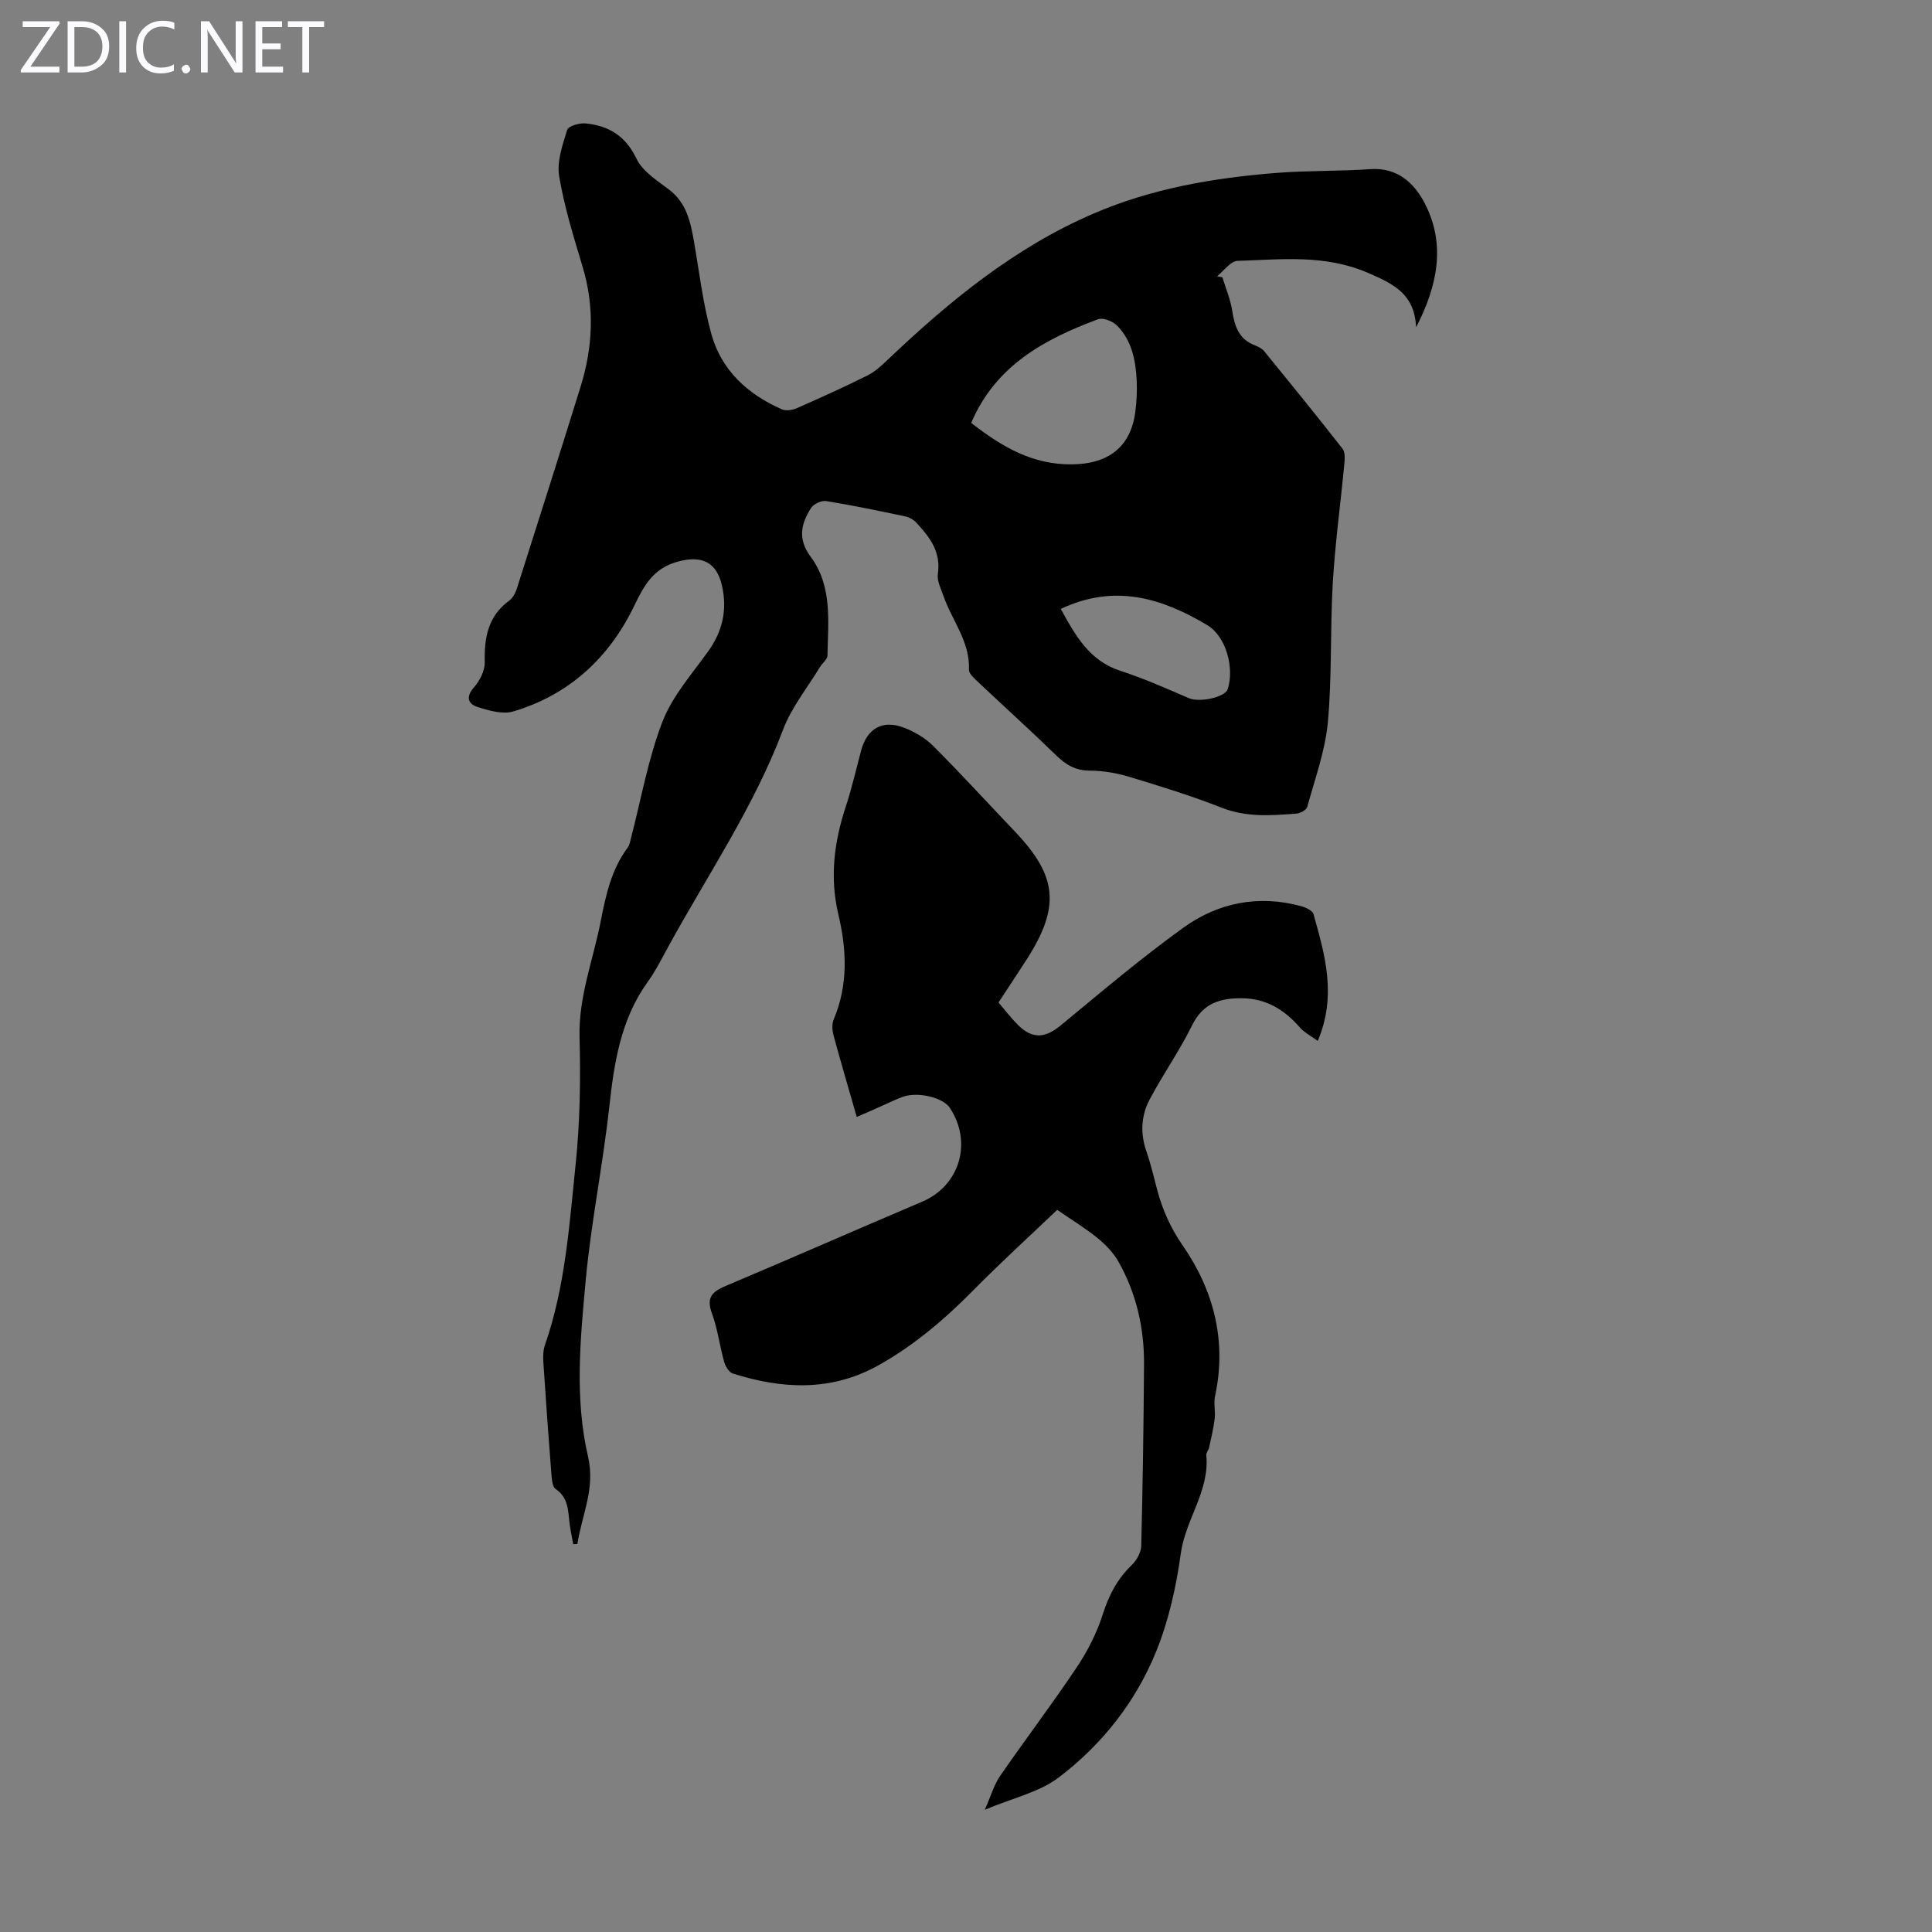
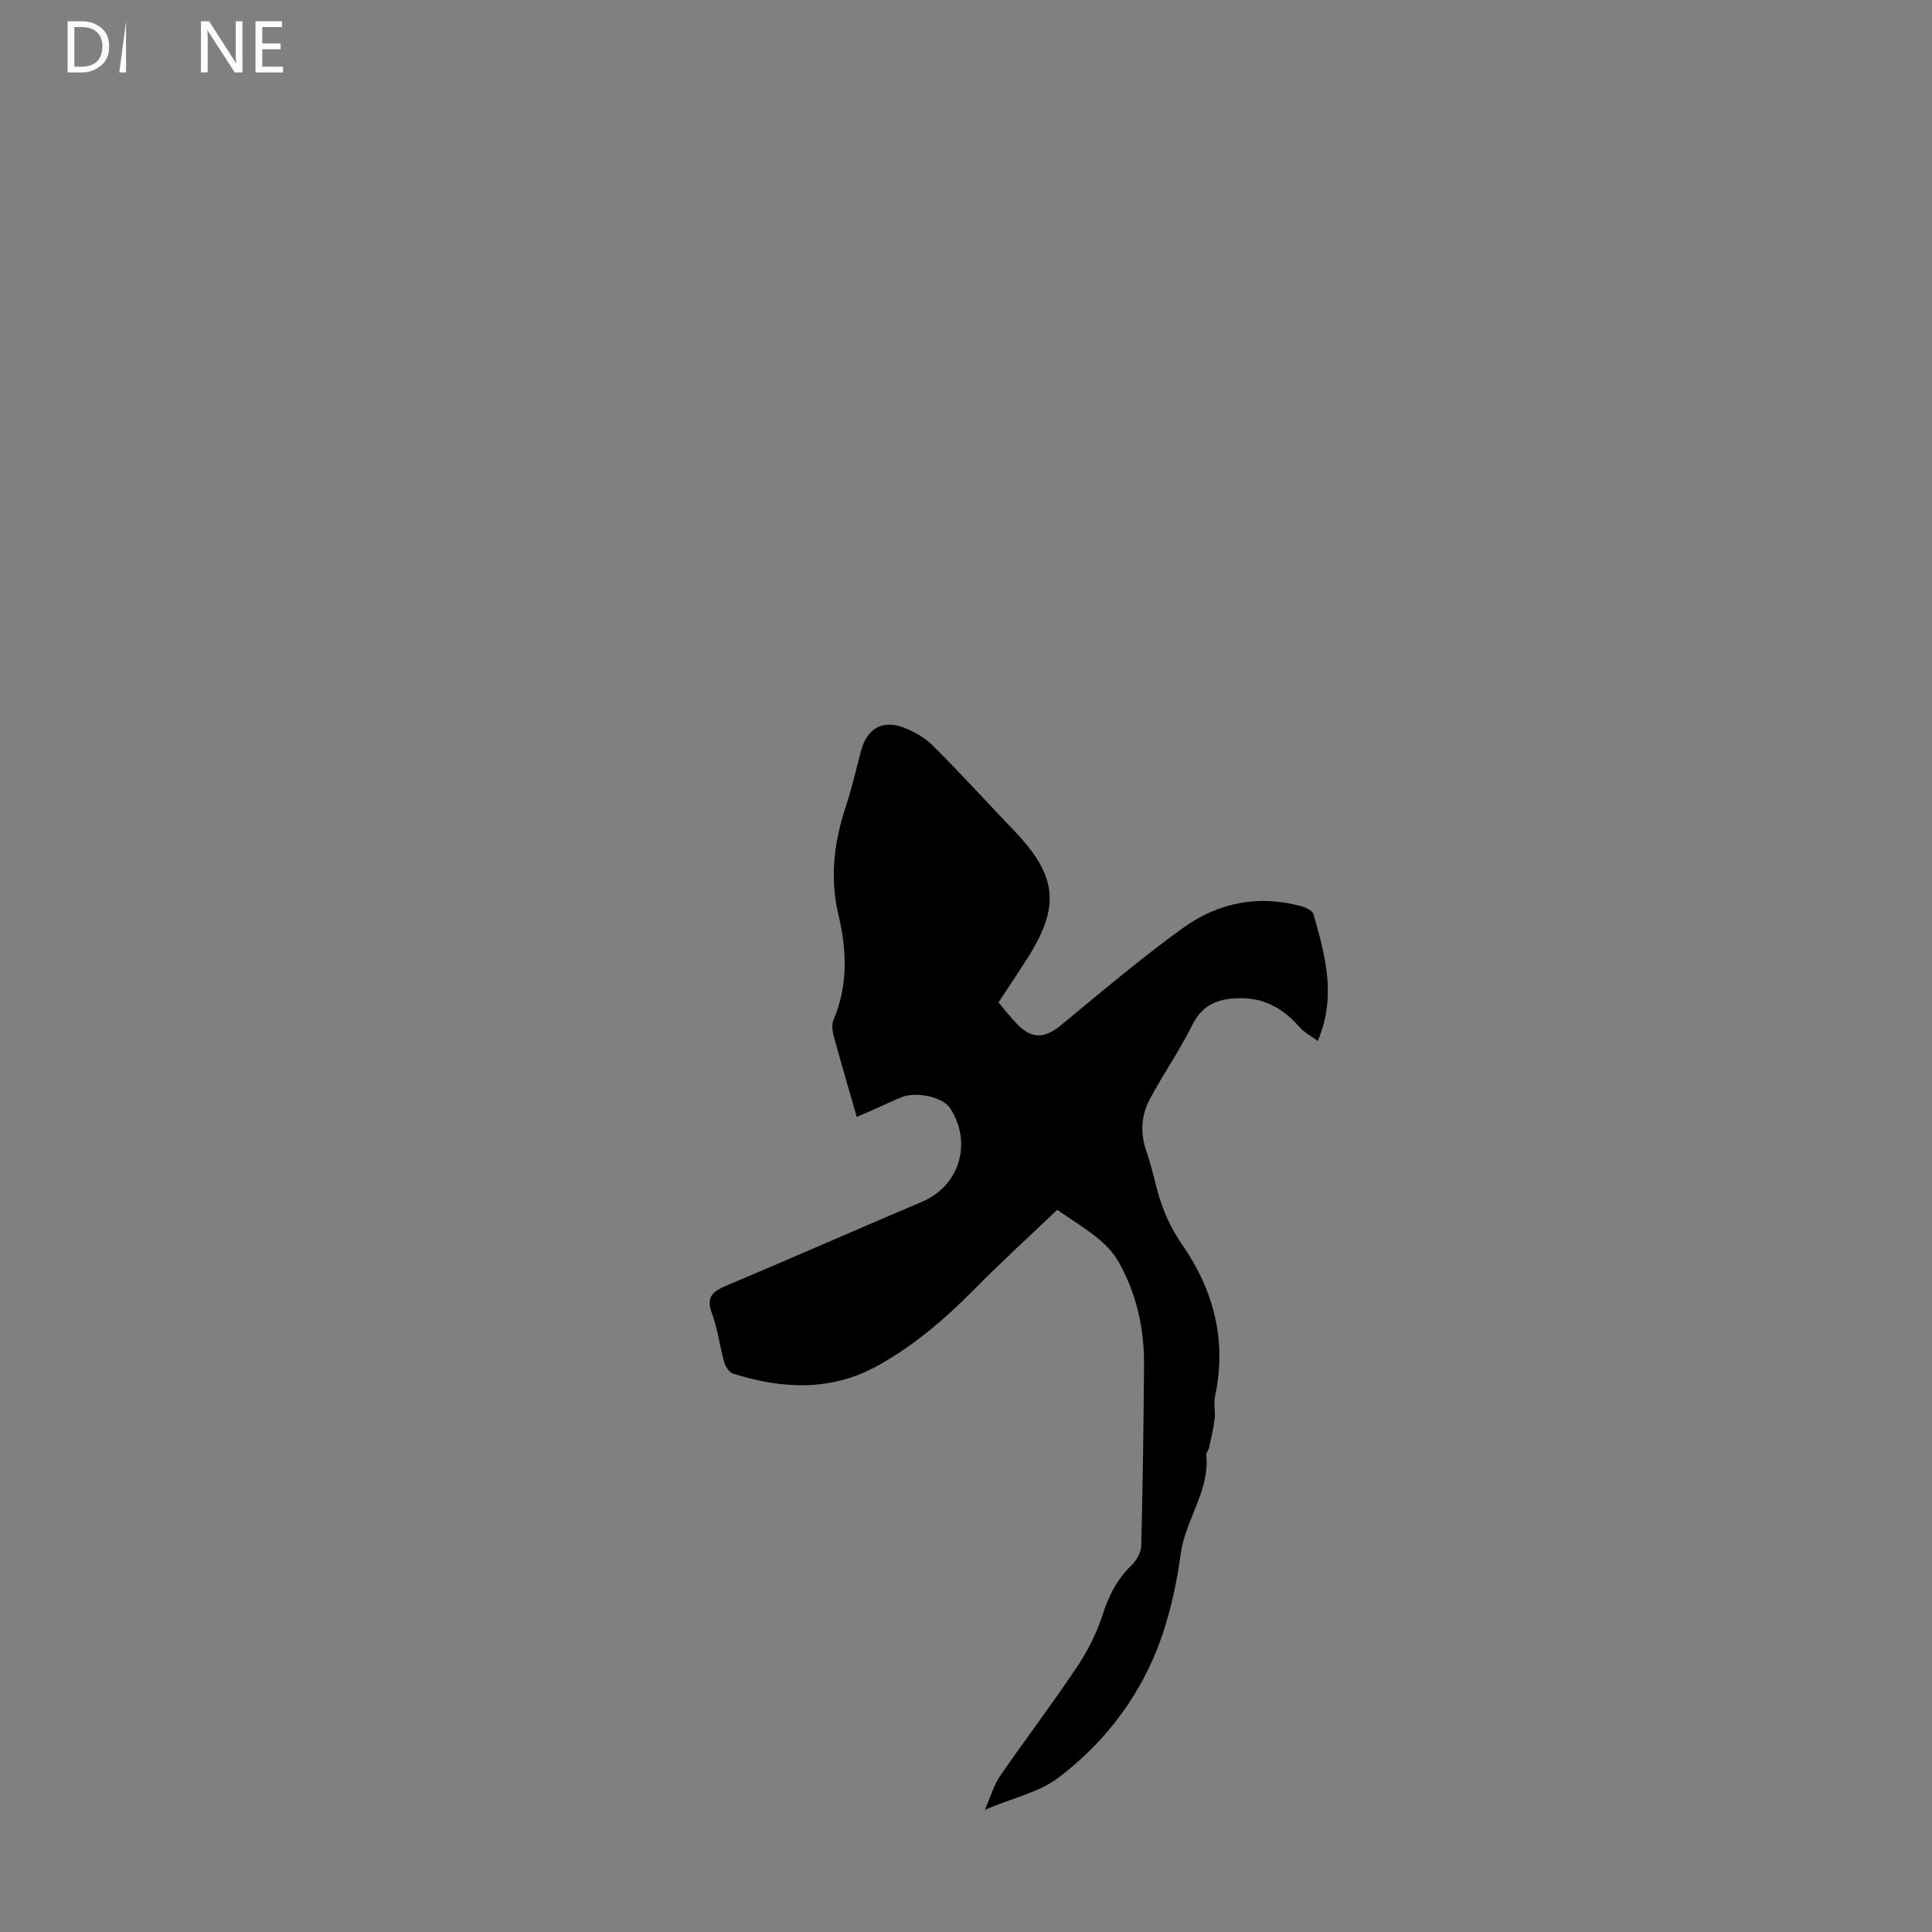
<svg xmlns="http://www.w3.org/2000/svg" enable-background="new 0 0 400 400" viewBox="0 0 400 400">
  <rect x="0" y="0" width="400" height="400" fill="#808080" stroke="none" />
  <g fill="#fbfafc">
-     <path d="m12.4 4.8-6.1 9h6v1.2h-8v-.5l6.1-8.9h-5.7v-1.2h7.6v.4z" />
    <path d="m14 15v-10.6h3c1.6 0 2.9.5 4 1.4s1.6 2.2 1.6 3.8-.5 3-1.6 3.9-2.4 1.5-4 1.5zm1.4-9.4v8.2h1.6c1.3 0 2.4-.4 3.1-1.1s1.1-1.8 1.1-3.1-.4-2.3-1.2-3-1.8-1-3.1-1z" />
-     <path d="m26.1 4.4v10.6h-1.4v-10.6z" />
-     <path d="m36.1 14.6c-.8.4-1.8.6-2.9.6-1.5 0-2.7-.5-3.6-1.4s-1.4-2.2-1.4-3.8c0-1.7.5-3.1 1.5-4.1s2.3-1.6 3.9-1.6c1 0 1.8.1 2.5.4v1.4c-.8-.4-1.6-.6-2.5-.6-1.2 0-2.1.4-2.9 1.2s-1.1 1.8-1.1 3.2c0 1.3.3 2.3 1 3s1.6 1.1 2.7 1.1c1 0 2-.2 2.7-.7v1.3z" />
-     <path d="m37.6 14.3c0-.2.1-.5.3-.6s.4-.3.6-.3c.3 0 .5.1.6.3s.3.4.3.6-.1.4-.3.6-.4.3-.6.3c-.3 0-.5-.1-.6-.3s-.3-.4-.3-.6z" />
+     <path d="m26.1 4.4v10.6h-1.4z" />
    <path d="m50.2 15h-1.6l-5.3-8.2c-.2-.2-.3-.5-.4-.7 0 .2.1.7.1 1.5v7.4h-1.4v-10.6h1.7l5.2 8.1c.2.4.4.6.4.7 0-.3-.1-.8-.1-1.5v-7.3h1.4z" />
    <path d="m58.6 15h-5.7v-10.6h5.5v1.2h-4.1v3.4h3.8v1.2h-3.8v3.6h4.3z" />
-     <path d="m67.1 5.6h-3.1v9.4h-1.4v-9.4h-3v-1.2h7.5z" />
  </g>
-   <path d="m293.2 67.75c-.38-6.75-4.32-8.84-10.02-11.28-9.04-3.86-17.92-2.73-26.96-2.46-1.45.04-2.83 2.07-4.24 3.19.37.07.74.13 1.1.2.71 2.33 1.69 4.63 2.05 7.01.49 3.19 1.39 5.85 4.7 7.09.71.27 1.49.68 1.95 1.26 5.44 6.68 10.88 13.36 16.18 20.15.56.72.47 2.1.37 3.15-.78 8.21-1.91 16.4-2.39 24.63-.57 9.6-.14 19.28-1.02 28.84-.55 5.93-2.68 11.72-4.27 17.53-.17.64-1.44 1.32-2.24 1.39-5.22.41-10.36.79-15.5-1.23-6.22-2.45-12.65-4.43-19.06-6.37-2.64-.8-5.48-1.29-8.22-1.3-2.95-.01-4.95-1.2-6.97-3.17-5.29-5.15-10.78-10.1-16.15-15.17-.78-.74-1.93-1.73-1.9-2.56.24-5.86-3.56-10.24-5.31-15.35-.5-1.46-1.34-3.05-1.13-4.45.7-4.57-1.68-7.66-4.46-10.64-.56-.6-1.41-1.11-2.21-1.28-5.47-1.15-10.94-2.3-16.46-3.19-.97-.16-2.62.62-3.15 1.47-2.04 3.26-2.79 6.38-.03 10.09 4.5 6.05 3.59 13.39 3.46 20.41-.02.83-1.1 1.61-1.61 2.47-2.59 4.28-5.87 8.32-7.6 12.93-6.01 15.93-15.54 29.93-23.65 44.71-1.4 2.55-2.71 5.18-4.4 7.53-5.58 7.78-6.91 16.71-7.93 25.93-1.32 11.99-3.76 23.86-4.87 35.85-1.12 12.11-2.31 24.42.48 36.4 1.56 6.7-1.29 12.13-2.19 18.13-.29.02-.58.03-.87.05-.25-1.43-.57-2.85-.75-4.28-.33-2.64-.22-5.34-2.89-7.15-.68-.46-.79-2.02-.88-3.09-.6-7.7-1.16-15.4-1.66-23.1-.08-1.21-.06-2.52.33-3.64 4.21-12.07 5.03-24.75 6.34-37.28.91-8.74 1.05-17.61.82-26.41-.23-8.39 2.82-16.01 4.37-23.97 1.05-5.37 2.19-10.75 5.59-15.29.44-.59.55-1.44.74-2.19 2.08-7.98 3.5-16.21 6.45-23.86 2.04-5.28 6.06-9.84 9.45-14.55 3.01-4.19 4.02-8.62 2.89-13.63s-4.3-6.34-9.22-4.97c-5.06 1.41-6.92 4.93-8.99 9.21-5.17 10.69-13.44 18.34-24.98 21.78-2.2.66-5.04-.16-7.39-.91-1.97-.62-2.55-2.06-.76-4.08 1.2-1.36 2.26-3.45 2.22-5.19-.11-5.07.65-9.53 5.06-12.75.74-.54 1.29-1.57 1.58-2.48 4.44-13.93 8.87-27.87 13.21-41.84 2.54-8.18 2.93-16.42.43-24.75-1.86-6.2-3.81-12.44-4.87-18.8-.51-3.04.7-6.49 1.65-9.59.24-.79 2.51-1.47 3.77-1.35 4.8.45 8.32 2.55 10.59 7.31 1.25 2.61 4.25 4.51 6.73 6.39 3.65 2.77 4.46 6.71 5.18 10.82 1.11 6.37 1.86 12.85 3.58 19.05 2.08 7.55 7.53 12.53 14.63 15.63.84.37 2.16.16 3.05-.23 4.91-2.16 9.8-4.37 14.6-6.76 1.56-.77 2.92-2.02 4.2-3.24 12.79-12.17 26.31-23.28 42.72-30.33 12.07-5.19 24.83-7.36 37.8-8.39 6.46-.51 12.97-.33 19.44-.78 5.72-.4 9.22 3.02 11.36 7.25 4.32 8.5 2.48 17.05-1.87 25.48zm-92.12 19.81c6.46 5.04 12.73 8.64 20.78 8.58 7.51-.05 12.25-3.5 13.2-10.92.27-2.1.38-4.24.28-6.36-.19-4.19-.98-8.31-4.04-11.43-.89-.91-2.9-1.72-3.94-1.34-11.15 4.13-21.27 9.64-26.28 21.47zm18.54 38.51c3.11 5.67 5.99 10.77 12.41 12.84 4.82 1.56 9.48 3.64 14.15 5.65 2.15.92 7.45-.16 8.01-1.89 1.38-4.27-.25-10.87-4.28-13.27-9.26-5.51-19.05-8.64-30.29-3.33z" fill="#000001" />
  <path d="m177.38 231.25c-1.7-5.92-3.31-11.38-4.8-16.87-.28-1.03-.38-2.34.01-3.27 3.03-7.13 2.72-14.45 1-21.71-1.83-7.69-.91-15.03 1.51-22.38 1.26-3.82 2.15-7.75 3.19-11.64 1.21-4.51 4.38-6.41 8.77-4.76 2.23.84 4.48 2.15 6.15 3.82 5.76 5.76 11.26 11.79 16.89 17.69 8.85 9.29 9.45 15.6 2.46 26.52-1.87 2.91-3.79 5.79-5.83 8.9 1.33 1.55 2.54 3.16 3.94 4.57 3.04 3.07 5.69 2.86 8.96.16 8.36-6.89 16.64-13.93 25.43-20.25 7.17-5.15 15.5-6.81 24.27-4.43.98.26 2.4.9 2.61 1.64 2.35 8.4 4.88 16.84.89 26.27-1.35-1-2.77-1.71-3.74-2.82-3.17-3.64-6.92-5.94-11.86-6.01-4.5-.07-8.15.97-10.41 5.58-2.6 5.3-6.05 10.17-8.81 15.4-1.77 3.36-1.95 7.03-.65 10.75.92 2.63 1.54 5.37 2.26 8.07 1.1 4.1 2.76 7.79 5.25 11.39 6.45 9.35 9.15 19.78 6.69 31.21-.32 1.48.11 3.11-.07 4.63-.24 2.02-.73 4.01-1.16 6-.12.54-.63 1.05-.58 1.54.73 7.42-4.31 13.32-5.28 20.38-.95 6.93-2.52 13.97-5.15 20.42-4.24 10.38-11.22 19.21-20.14 25.97-4.02 3.05-9.46 4.22-15.29 6.67 1.29-2.9 1.91-5.17 3.17-7 5.21-7.55 10.77-14.87 15.87-22.49 2.25-3.37 4.16-7.13 5.39-10.98 1.26-3.97 3.02-7.33 6.01-10.21 1.01-.97 1.92-2.6 1.95-3.95.32-12.53.49-25.07.58-37.6.05-7.5-1.59-14.68-5.29-21.24-1.05-1.85-2.65-3.52-4.31-4.87-2.51-2.04-5.3-3.74-8.38-5.86-5.77 5.5-11.69 10.9-17.31 16.59-5.93 6.01-12.27 11.43-19.66 15.57-9.79 5.49-19.94 4.97-30.2 1.72-.78-.25-1.52-1.48-1.78-2.4-.93-3.33-1.35-6.84-2.54-10.07-1.21-3.28.07-4.49 2.88-5.67 13.59-5.73 27.08-11.67 40.65-17.43 7.75-3.29 10.47-12.23 5.75-19.41-1.43-2.18-6.7-3.44-9.84-2.28-1.57.58-3.07 1.34-4.6 2.01-1.5.68-3.03 1.34-4.85 2.13z" fill="#000001" />
</svg>